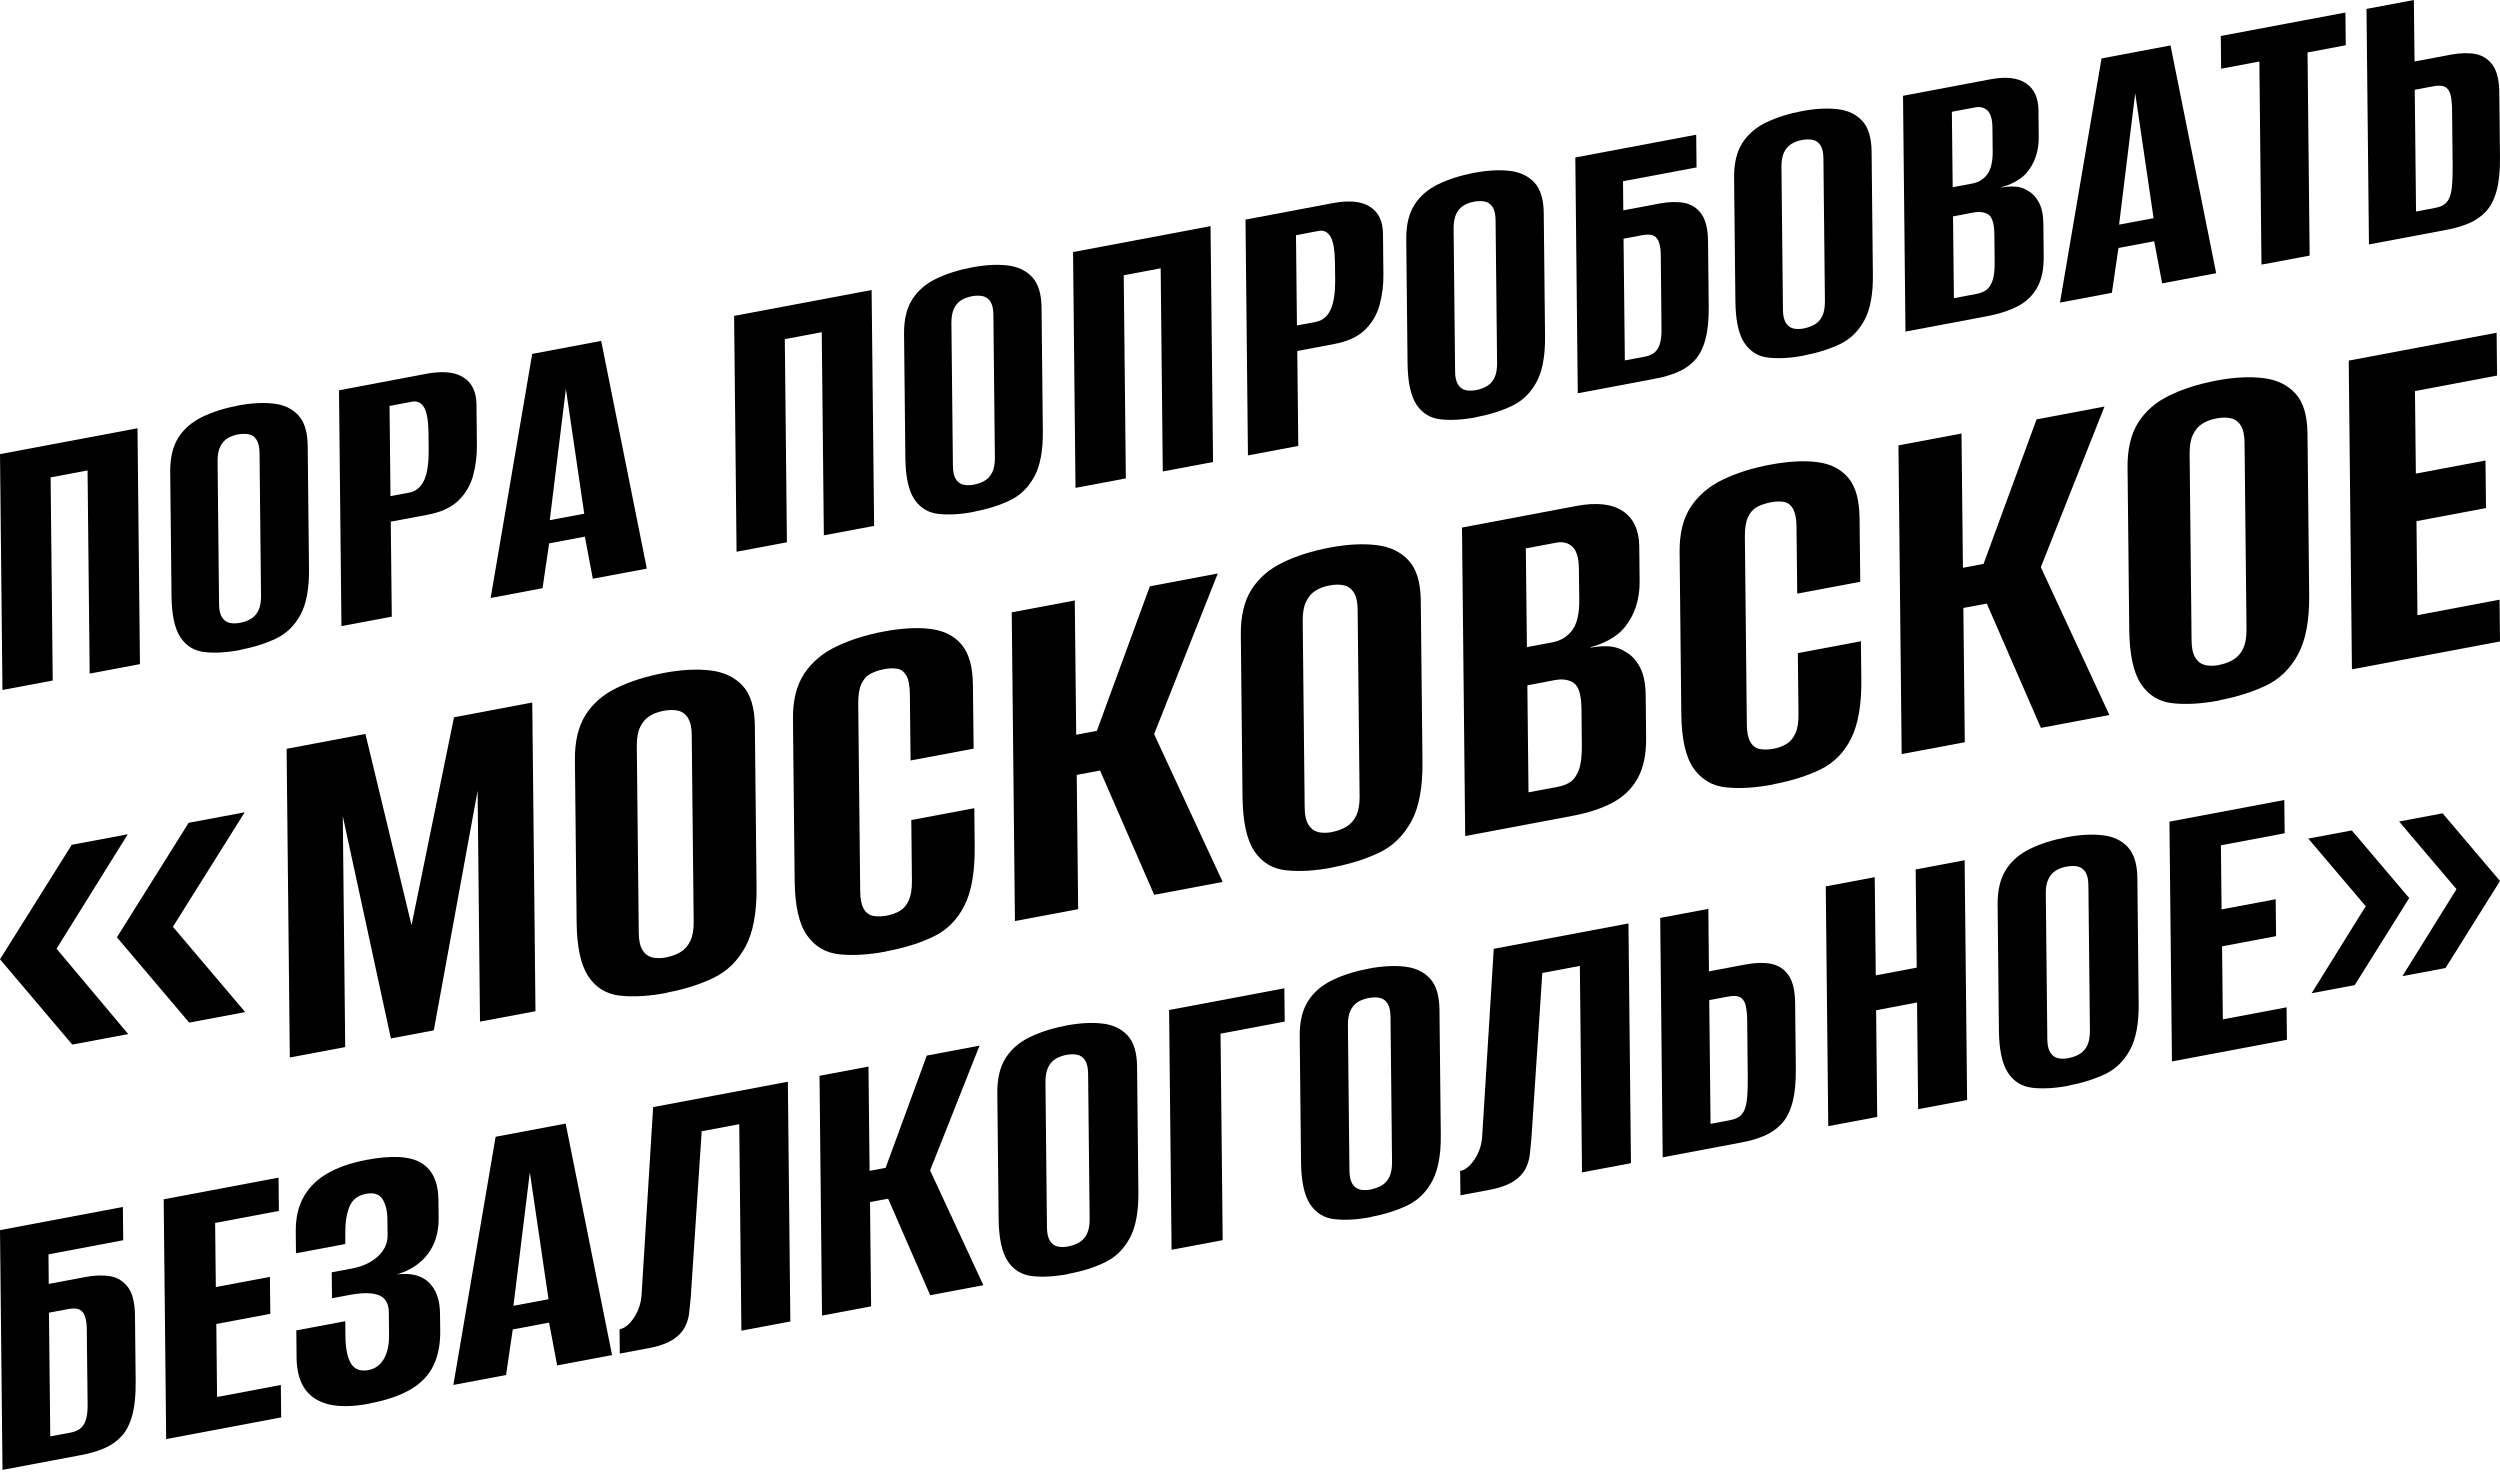
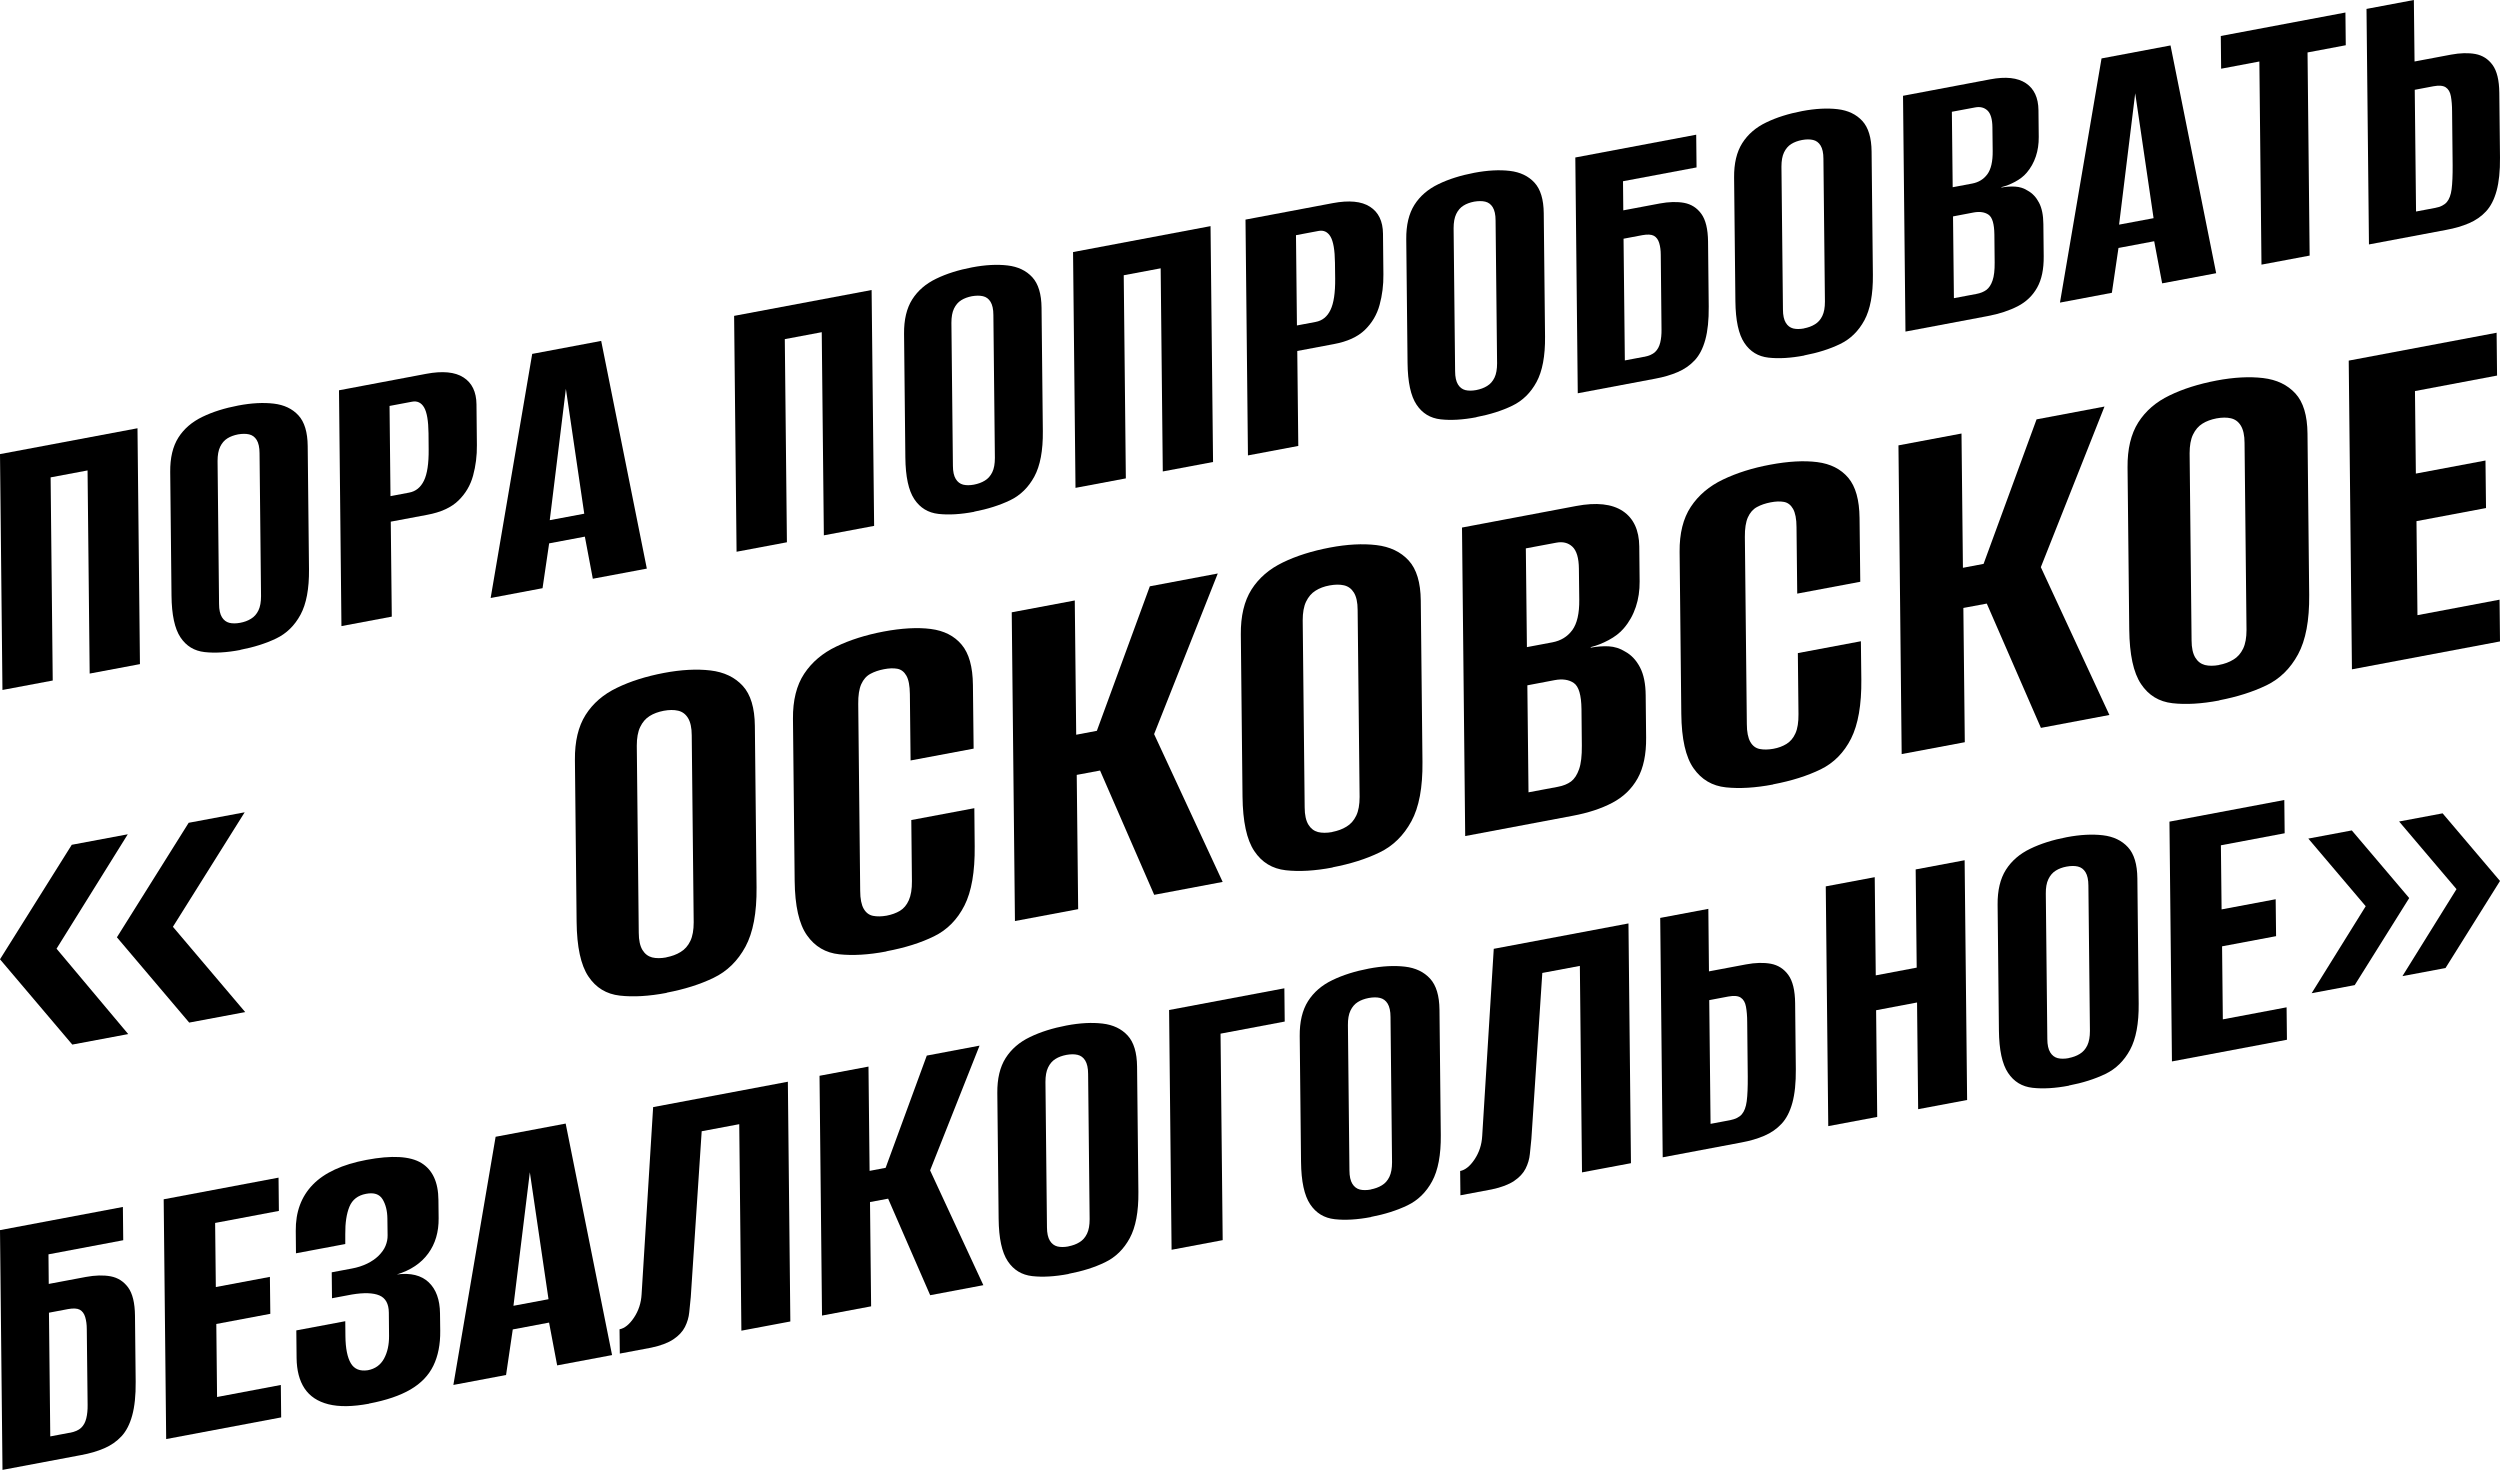
<svg xmlns="http://www.w3.org/2000/svg" width="300" height="177" viewBox="0 0 300 177" fill="none">
  <path d="M0.294 82.796L0 54.493L16.499 51.391L16.793 79.694L10.76 80.829L10.507 56.452L6.074 57.285L6.327 81.662L0.294 82.796Z" fill="#FFF2DE" style="fill:#FFF2DE;fill:color(display-p3 1 0.949 0.871);fill-opacity:1;" />
  <path d="M28.842 77.996C27.218 78.306 25.781 78.388 24.548 78.249C23.316 78.11 22.352 77.53 21.658 76.485C20.964 75.449 20.605 73.783 20.581 71.481L20.426 56.631C20.409 54.941 20.736 53.57 21.405 52.509C22.075 51.456 23.03 50.631 24.279 50.027C25.52 49.423 26.957 48.974 28.581 48.664C30.173 48.361 31.602 48.288 32.851 48.435C34.1 48.582 35.088 49.055 35.814 49.847C36.541 50.639 36.908 51.864 36.924 53.521L37.08 68.322C37.104 70.656 36.761 72.469 36.059 73.767C35.357 75.065 34.386 76.02 33.145 76.616C31.904 77.212 30.467 77.669 28.842 77.979V77.996ZM28.81 74.738C29.308 74.648 29.749 74.485 30.124 74.249C30.508 74.02 30.802 73.685 31.014 73.244C31.226 72.804 31.324 72.232 31.324 71.53L31.145 54.386C31.145 53.684 31.022 53.154 30.802 52.794C30.581 52.435 30.279 52.215 29.895 52.125C29.512 52.035 29.071 52.043 28.573 52.125C28.075 52.223 27.642 52.378 27.283 52.607C26.916 52.835 26.63 53.17 26.418 53.611C26.206 54.052 26.108 54.623 26.108 55.325L26.287 72.469C26.287 73.171 26.41 73.702 26.63 74.061C26.85 74.42 27.144 74.64 27.512 74.738C27.879 74.828 28.312 74.828 28.81 74.738Z" fill="#FFF2DE" style="fill:#FFF2DE;fill:color(display-p3 1 0.949 0.871);fill-opacity:1;" />
  <path d="M40.973 75.138L40.679 46.835L51.145 44.859C53.105 44.492 54.599 44.631 55.619 45.292C56.639 45.945 57.162 47.023 57.178 48.525L57.227 53.407C57.243 54.68 57.088 55.905 56.77 57.072C56.452 58.24 55.864 59.236 55.007 60.068C54.15 60.901 52.909 61.472 51.276 61.775L46.892 62.599L47.014 73.996L40.981 75.13L40.973 75.138ZM46.851 59.538L49.096 59.113C49.896 58.966 50.484 58.484 50.876 57.676C51.268 56.868 51.456 55.619 51.439 53.921L51.423 52.003C51.407 50.501 51.227 49.464 50.892 48.892C50.549 48.313 50.068 48.084 49.439 48.206L46.745 48.713L46.859 59.538H46.851Z" fill="#FFF2DE" style="fill:#FFF2DE;fill:color(display-p3 1 0.949 0.871);fill-opacity:1;" />
  <path d="M58.877 71.767L63.864 42.468L72.142 40.909L77.62 68.233L71.138 69.449L70.183 64.396L65.897 65.204L65.105 70.584L58.877 71.759V71.767ZM65.971 62.42L70.11 61.644L67.906 46.656L65.971 62.42Z" fill="#FFF2DE" style="fill:#FFF2DE;fill:color(display-p3 1 0.949 0.871);fill-opacity:1;" />
  <path d="M88.388 66.207L88.094 37.904L104.593 34.802L104.895 63.105L98.862 64.24L98.609 39.863L94.176 40.696L94.429 65.073L88.396 66.207H88.388Z" fill="#FFF2DE" style="fill:#FFF2DE;fill:color(display-p3 1 0.949 0.871);fill-opacity:1;" />
  <path d="M116.904 61.416C115.279 61.726 113.843 61.807 112.61 61.669C111.377 61.53 110.414 60.95 109.72 59.905C109.026 58.868 108.667 57.203 108.642 54.901L108.487 40.051C108.471 38.361 108.797 36.99 109.467 35.929C110.136 34.876 111.091 34.051 112.34 33.447C113.581 32.843 115.018 32.394 116.643 32.084C118.235 31.781 119.663 31.708 120.912 31.855C122.161 32.002 123.149 32.475 123.876 33.267C124.602 34.059 124.97 35.284 124.986 36.941L125.141 51.742C125.166 54.076 124.823 55.889 124.121 57.187C123.419 58.485 122.447 59.44 121.206 60.036C119.965 60.632 118.528 61.089 116.904 61.399V61.416ZM116.871 58.158C117.369 58.06 117.81 57.905 118.186 57.669C118.569 57.44 118.863 57.097 119.075 56.664C119.288 56.224 119.386 55.652 119.386 54.95L119.206 37.806C119.206 37.104 119.084 36.574 118.863 36.214C118.643 35.855 118.341 35.635 117.957 35.545C117.573 35.455 117.132 35.463 116.635 35.545C116.137 35.643 115.704 35.798 115.345 36.027C114.977 36.255 114.692 36.59 114.479 37.031C114.267 37.471 114.169 38.043 114.169 38.745L114.349 55.889C114.349 56.591 114.471 57.121 114.692 57.481C114.912 57.84 115.206 58.06 115.573 58.158C115.941 58.248 116.373 58.248 116.871 58.158Z" fill="#FFF2DE" style="fill:#FFF2DE;fill:color(display-p3 1 0.949 0.871);fill-opacity:1;" />
  <path d="M129.06 58.55L128.766 30.247L145.264 27.136L145.566 55.44L139.534 56.574L139.28 32.198L134.848 33.03L135.101 57.407L129.068 58.542L129.06 58.55Z" fill="#FFF2DE" style="fill:#FFF2DE;fill:color(display-p3 1 0.949 0.871);fill-opacity:1;" />
  <path d="M149.754 54.656L149.46 26.352L159.926 24.377C161.886 24.01 163.38 24.148 164.4 24.81C165.42 25.463 165.943 26.54 165.959 28.042L166.008 32.924C166.025 34.198 165.869 35.422 165.551 36.59C165.233 37.757 164.645 38.753 163.788 39.586C162.931 40.419 161.69 40.99 160.057 41.292L155.673 42.117L155.795 53.513L149.763 54.648L149.754 54.656ZM155.632 39.055L157.877 38.631C158.677 38.484 159.273 38.002 159.657 37.194C160.049 36.386 160.236 35.137 160.22 33.439L160.196 31.52C160.179 30.018 160 28.981 159.665 28.402C159.322 27.822 158.841 27.593 158.212 27.716L155.518 28.222L155.632 39.047V39.055Z" fill="#FFF2DE" style="fill:#FFF2DE;fill:color(display-p3 1 0.949 0.871);fill-opacity:1;" />
  <path d="M177.168 50.068C175.535 50.378 174.107 50.46 172.874 50.321C171.641 50.182 170.678 49.603 169.984 48.558C169.29 47.521 168.931 45.855 168.906 43.553L168.751 28.704C168.735 27.014 169.062 25.642 169.731 24.581C170.4 23.528 171.356 22.703 172.605 22.099C173.845 21.495 175.282 21.046 176.907 20.736C178.499 20.434 179.927 20.36 181.176 20.507C182.425 20.654 183.413 21.128 184.14 21.92C184.866 22.711 185.234 23.936 185.25 25.593L185.405 40.394C185.43 42.729 185.087 44.541 184.385 45.839C183.683 47.137 182.711 48.092 181.47 48.688C180.229 49.292 178.793 49.741 177.168 50.052V50.068ZM177.135 46.811C177.633 46.713 178.074 46.557 178.45 46.321C178.833 46.092 179.127 45.758 179.34 45.317C179.552 44.876 179.65 44.304 179.65 43.602L179.47 26.459C179.47 25.756 179.348 25.226 179.127 24.867C178.907 24.508 178.605 24.287 178.221 24.197C177.837 24.107 177.397 24.116 176.899 24.197C176.401 24.295 175.968 24.45 175.609 24.679C175.241 24.907 174.956 25.242 174.743 25.683C174.531 26.124 174.433 26.695 174.433 27.397L174.613 44.541C174.613 45.243 174.735 45.774 174.956 46.133C175.176 46.492 175.47 46.713 175.837 46.811C176.205 46.9 176.637 46.9 177.135 46.811Z" fill="#FFF2DE" style="fill:#FFF2DE;fill:color(display-p3 1 0.949 0.871);fill-opacity:1;" />
  <path d="M189.332 47.202L189.038 18.898L203.545 16.164L203.586 20.09L194.761 21.747L194.794 25.242L199.178 24.417C200.272 24.213 201.251 24.189 202.1 24.344C202.949 24.507 203.635 24.939 204.157 25.658C204.68 26.376 204.949 27.487 204.966 28.989L205.047 36.793C205.064 38.393 204.925 39.716 204.639 40.761C204.353 41.806 203.929 42.63 203.366 43.234C202.802 43.838 202.133 44.304 201.333 44.647C200.541 44.989 199.627 45.259 198.598 45.447L189.324 47.194L189.332 47.202ZM197.275 42.826C197.871 42.712 198.32 42.516 198.614 42.238C198.908 41.961 199.112 41.585 199.227 41.112C199.341 40.647 199.39 40.124 199.382 39.544L199.292 30.589C199.292 30.042 199.227 29.568 199.104 29.16C198.982 28.752 198.769 28.466 198.467 28.295C198.165 28.131 197.7 28.107 197.071 28.221L194.826 28.646L194.981 43.251L197.275 42.818V42.826Z" fill="#FFF2DE" style="fill:#FFF2DE;fill:color(display-p3 1 0.949 0.871);fill-opacity:1;" />
  <path d="M216.509 42.663C214.884 42.973 213.448 43.055 212.215 42.916C210.982 42.777 210.019 42.198 209.325 41.153C208.631 40.116 208.272 38.451 208.247 36.148L208.092 21.299C208.076 19.609 208.402 18.237 209.072 17.176C209.741 16.123 210.696 15.29 211.945 14.694C213.186 14.09 214.623 13.641 216.248 13.331C217.84 13.029 219.268 12.956 220.517 13.102C221.766 13.249 222.754 13.723 223.481 14.515C224.207 15.307 224.575 16.531 224.591 18.188L224.746 32.989C224.771 35.316 224.428 37.136 223.726 38.434C223.023 39.732 222.052 40.688 220.811 41.283C219.57 41.888 218.133 42.337 216.509 42.647V42.663ZM216.476 39.406C216.974 39.308 217.415 39.153 217.791 38.916C218.174 38.687 218.468 38.353 218.68 37.912C218.893 37.471 218.991 36.9 218.991 36.197L218.811 19.054C218.811 18.352 218.689 17.821 218.468 17.462C218.248 17.103 217.946 16.882 217.562 16.793C217.178 16.703 216.737 16.711 216.239 16.801C215.742 16.899 215.309 17.054 214.95 17.282C214.582 17.511 214.297 17.846 214.084 18.286C213.872 18.727 213.774 19.299 213.774 20.001L213.954 37.145C213.954 37.847 214.076 38.377 214.297 38.736C214.517 39.096 214.811 39.316 215.178 39.414C215.546 39.504 215.978 39.504 216.476 39.414V39.406Z" fill="#FFF2DE" style="fill:#FFF2DE;fill:color(display-p3 1 0.949 0.871);fill-opacity:1;" />
  <path d="M228.656 39.798L228.363 11.495L238.828 9.519C240.69 9.168 242.11 9.323 243.106 9.984C244.094 10.646 244.6 11.723 244.616 13.225L244.649 16.434C244.657 17.266 244.543 18.05 244.298 18.777C244.053 19.511 243.686 20.165 243.196 20.736C242.837 21.16 242.371 21.512 241.808 21.814C241.245 22.116 240.698 22.328 240.167 22.459V22.507C240.731 22.401 241.286 22.36 241.816 22.393C242.347 22.418 242.853 22.581 243.318 22.875C243.89 23.185 244.339 23.667 244.682 24.32C245.025 24.973 245.196 25.83 245.204 26.883L245.245 30.761C245.261 32.296 245 33.545 244.461 34.508C243.923 35.471 243.147 36.222 242.135 36.745C241.122 37.267 239.922 37.667 238.526 37.929L228.656 39.79V39.798ZM234.322 22.467L236.665 22.026C237.432 21.879 238.036 21.512 238.477 20.916C238.918 20.32 239.139 19.381 239.122 18.107L239.09 15.283C239.081 14.295 238.877 13.617 238.494 13.258C238.11 12.899 237.612 12.776 237.016 12.891L234.224 13.413L234.322 22.467ZM234.461 35.782L237.155 35.275C237.653 35.186 238.061 35.014 238.371 34.786C238.681 34.549 238.935 34.173 239.106 33.659C239.286 33.145 239.367 32.426 239.359 31.504L239.326 28.148C239.31 26.875 239.081 26.075 238.624 25.765C238.175 25.454 237.579 25.365 236.853 25.495L234.363 25.969L234.469 35.79L234.461 35.782Z" fill="#FFF2DE" style="fill:#FFF2DE;fill:color(display-p3 1 0.949 0.871);fill-opacity:1;" />
  <path d="M247.196 36.312L252.184 7.012L260.462 5.453L265.94 32.785L259.458 34.002L258.503 28.948L254.217 29.756L253.425 35.136L247.196 36.312ZM254.29 26.956L258.429 26.181L256.225 11.192L254.29 26.956Z" fill="#FFF2DE" style="fill:#FFF2DE;fill:color(display-p3 1 0.949 0.871);fill-opacity:1;" />
  <path d="M271.377 31.756L271.124 7.38L266.536 8.245L266.495 4.318L281.451 1.502L281.492 5.429L276.904 6.294L277.157 30.671L271.377 31.756Z" fill="#FFF2DE" style="fill:#FFF2DE;fill:color(display-p3 1 0.949 0.871);fill-opacity:1;" />
  <path d="M284.275 29.324L283.981 1.069L289.663 0L289.745 7.38L294.129 6.555C295.223 6.351 296.202 6.327 297.052 6.482C297.901 6.645 298.586 7.078 299.109 7.796C299.631 8.515 299.901 9.625 299.917 11.127L299.999 18.932C300.015 20.532 299.876 21.854 299.59 22.899C299.305 23.944 298.88 24.769 298.317 25.373C297.754 25.977 297.084 26.442 296.284 26.785C295.492 27.128 294.578 27.397 293.549 27.585L284.275 29.332V29.324ZM289.933 25.381L292.227 24.948C292.855 24.834 293.321 24.597 293.615 24.254C293.908 23.911 294.104 23.397 294.194 22.703C294.284 22.009 294.325 21.046 294.317 19.805L294.251 13.388C294.251 12.654 294.194 12.041 294.104 11.543C294.015 11.046 293.811 10.694 293.492 10.482C293.174 10.27 292.684 10.229 292.015 10.351L289.77 10.776L289.925 25.381H289.933Z" fill="#FFF2DE" style="fill:#FFF2DE;fill:color(display-p3 1 0.949 0.871);fill-opacity:1;" />
  <path d="M8.676 125.351L0 115.115L8.612 101.374L15.332 100.114L6.785 113.843L15.386 124.09L8.665 125.351H8.676ZM22.705 122.711L14.029 112.476L22.64 98.735L29.361 97.475L20.749 111.215L29.425 121.451L22.705 122.711Z" fill="#FFF2DE" style="fill:#FFF2DE;fill:color(display-p3 1 0.949 0.871);fill-opacity:1;" />
-   <path d="M34.778 126.9L34.393 89.857L43.849 88.072L49.384 111.023L54.48 86.074L63.872 84.301L64.257 121.344L57.6 122.594L57.312 94.889L52.055 123.641L46.905 124.613L41.135 97.945L41.424 125.65L34.767 126.9H34.778Z" fill="#FFF2DE" style="fill:#FFF2DE;fill:color(display-p3 1 0.949 0.871);fill-opacity:1;" />
  <path d="M80.005 119.143C77.879 119.549 75.999 119.656 74.385 119.474C72.772 119.292 71.511 118.534 70.603 117.166C69.695 115.809 69.225 113.63 69.193 110.617L68.99 91.181C68.968 88.97 69.396 87.175 70.272 85.786C71.148 84.407 72.398 83.318 74.033 82.538C75.657 81.747 77.537 81.159 79.664 80.753C81.747 80.358 83.617 80.262 85.252 80.454C86.886 80.647 88.179 81.266 89.13 82.303C90.081 83.339 90.562 84.942 90.583 87.111L90.786 106.482C90.818 109.537 90.37 111.909 89.451 113.608C88.532 115.307 87.26 116.557 85.636 117.337C84.012 118.128 82.132 118.715 80.005 119.121V119.143ZM79.952 114.88C80.604 114.751 81.181 114.548 81.672 114.239C82.174 113.939 82.559 113.501 82.837 112.924C83.115 112.347 83.243 111.6 83.243 110.681L83.008 88.243C83.008 87.324 82.848 86.63 82.559 86.16C82.271 85.69 81.875 85.401 81.373 85.284C80.871 85.166 80.294 85.177 79.642 85.294C78.99 85.422 78.424 85.626 77.954 85.925C77.473 86.224 77.099 86.662 76.822 87.239C76.544 87.816 76.415 88.564 76.415 89.483L76.651 111.92C76.651 112.839 76.811 113.533 77.099 114.004C77.388 114.474 77.772 114.762 78.253 114.89C78.734 115.008 79.3 115.008 79.952 114.89V114.88Z" fill="#FFF2DE" style="fill:#FFF2DE;fill:color(display-p3 1 0.949 0.871);fill-opacity:1;" />
  <path d="M106.364 114.174C104.238 114.58 102.347 114.687 100.712 114.516C99.078 114.345 97.785 113.587 96.834 112.23C95.883 110.884 95.391 108.704 95.359 105.691L95.156 86.256C95.135 84.044 95.584 82.238 96.502 80.85C97.421 79.46 98.704 78.371 100.36 77.58C102.005 76.789 103.896 76.191 106.033 75.785C108.202 75.379 110.093 75.272 111.685 75.475C113.277 75.678 114.517 76.308 115.393 77.356C116.28 78.403 116.728 80.016 116.75 82.185L116.835 89.835L109.27 91.256L109.185 83.296C109.174 82.292 109.035 81.555 108.768 81.085C108.501 80.614 108.138 80.337 107.679 80.251C107.219 80.166 106.685 80.187 106.076 80.305C105.467 80.422 104.922 80.604 104.452 80.86C103.971 81.117 103.608 81.533 103.351 82.1C103.095 82.677 102.977 83.457 102.988 84.461L103.223 106.898C103.223 107.86 103.373 108.576 103.64 109.046C103.907 109.516 104.281 109.804 104.762 109.901C105.242 109.997 105.787 109.986 106.396 109.879C107.005 109.762 107.54 109.569 107.988 109.302C108.448 109.025 108.8 108.608 109.057 108.031C109.313 107.454 109.441 106.695 109.431 105.734L109.356 98.404L116.921 96.983L116.963 101.556C116.995 104.612 116.589 106.973 115.735 108.661C114.88 110.349 113.662 111.589 112.081 112.358C110.499 113.138 108.597 113.736 106.375 114.153L106.364 114.174Z" fill="#FFF2DE" style="fill:#FFF2DE;fill:color(display-p3 1 0.949 0.871);fill-opacity:1;" />
  <path d="M121.793 110.521L121.408 73.477L128.973 72.056L129.144 88.168L131.623 87.698L137.98 70.357L146.132 68.819L138.493 88.094L146.72 105.83L138.503 107.379L132.007 92.464L129.208 92.987L129.379 109.099L121.814 110.521H121.793Z" fill="#FFF2DE" style="fill:#FFF2DE;fill:color(display-p3 1 0.949 0.871);fill-opacity:1;" />
  <path d="M159.915 104.099C157.789 104.505 155.908 104.612 154.295 104.431C152.682 104.249 151.421 103.49 150.513 102.123C149.604 100.766 149.134 98.586 149.102 95.573L148.899 76.138C148.878 73.926 149.305 72.131 150.181 70.742C151.057 69.364 152.318 68.274 153.942 67.494C155.566 66.704 157.447 66.116 159.573 65.71C161.657 65.314 163.526 65.218 165.161 65.411C166.796 65.603 168.089 66.223 169.04 67.259C169.99 68.296 170.471 69.898 170.493 72.067L170.696 91.438C170.728 94.494 170.29 96.866 169.36 98.565C168.431 100.264 167.17 101.514 165.546 102.294C163.922 103.084 162.041 103.672 159.915 104.078V104.099ZM159.862 99.836C160.513 99.708 161.09 99.505 161.582 99.195C162.084 98.896 162.469 98.458 162.746 97.881C163.024 97.304 163.152 96.556 163.152 95.637L162.917 73.2C162.917 72.281 162.757 71.586 162.469 71.116C162.18 70.646 161.785 70.358 161.283 70.24C160.78 70.123 160.203 70.133 159.552 70.251C158.9 70.368 158.334 70.582 157.864 70.881C157.383 71.18 157.009 71.618 156.731 72.195C156.453 72.772 156.325 73.52 156.325 74.439L156.56 96.877C156.56 97.796 156.72 98.49 157.009 98.96C157.297 99.43 157.682 99.719 158.163 99.847C158.644 99.964 159.21 99.964 159.862 99.847V99.836Z" fill="#FFF2DE" style="fill:#FFF2DE;fill:color(display-p3 1 0.949 0.871);fill-opacity:1;" />
  <path d="M175.824 100.349L175.44 63.306L189.137 60.72C191.573 60.261 193.432 60.464 194.736 61.329C196.029 62.194 196.691 63.615 196.713 65.571L196.755 69.77C196.766 70.859 196.616 71.885 196.296 72.836C195.975 73.798 195.495 74.653 194.853 75.4C194.383 75.956 193.774 76.415 193.037 76.811C192.3 77.206 191.584 77.484 190.889 77.655V77.719C191.627 77.58 192.353 77.527 193.048 77.559C193.742 77.602 194.405 77.805 195.014 78.189C195.762 78.595 196.349 79.225 196.798 80.08C197.247 80.935 197.471 82.057 197.482 83.435L197.535 88.51C197.557 90.519 197.215 92.154 196.51 93.415C195.804 94.675 194.789 95.648 193.464 96.342C192.14 97.037 190.569 97.549 188.742 97.891L175.824 100.327V100.349ZM183.229 77.655L186.295 77.078C187.299 76.886 188.09 76.405 188.667 75.625C189.244 74.845 189.533 73.616 189.511 71.949L189.468 68.252C189.458 66.96 189.191 66.073 188.688 65.603C188.186 65.133 187.535 64.972 186.755 65.122L183.1 65.806L183.229 77.655ZM183.41 95.081L186.936 94.419C187.588 94.301 188.122 94.077 188.528 93.778C188.934 93.468 189.255 92.977 189.49 92.303C189.725 91.63 189.832 90.69 189.821 89.483L189.778 85.091C189.757 83.424 189.458 82.377 188.859 81.961C188.272 81.555 187.492 81.437 186.541 81.619L183.282 82.239L183.421 95.092L183.41 95.081Z" fill="#FFF2DE" style="fill:#FFF2DE;fill:color(display-p3 1 0.949 0.871);fill-opacity:1;" />
  <path d="M212.761 94.141C210.635 94.547 208.743 94.654 207.109 94.483C205.474 94.312 204.181 93.554 203.23 92.197C202.279 90.85 201.788 88.671 201.756 85.658L201.553 66.223C201.531 64.011 201.98 62.205 202.899 60.816C203.818 59.427 205.1 58.337 206.756 57.547C208.402 56.756 210.293 56.158 212.419 55.763C214.588 55.356 216.479 55.25 218.071 55.453C219.663 55.656 220.902 56.286 221.789 57.333C222.676 58.38 223.125 59.994 223.146 62.163L223.232 69.813L215.667 71.234L215.582 63.274C215.582 62.269 215.432 61.532 215.165 61.062C214.898 60.592 214.534 60.314 214.075 60.229C213.616 60.143 213.081 60.164 212.472 60.282C211.863 60.4 211.318 60.581 210.848 60.838C210.367 61.094 210.004 61.511 209.748 62.077C209.491 62.654 209.374 63.434 209.384 64.438L209.62 86.876C209.62 87.838 209.769 88.553 210.036 89.023C210.303 89.493 210.677 89.782 211.158 89.878C211.639 89.974 212.184 89.964 212.793 89.857C213.402 89.75 213.936 89.547 214.385 89.269C214.834 88.991 215.197 88.575 215.453 87.998C215.71 87.431 215.827 86.662 215.817 85.701L215.742 78.371L223.306 76.95L223.36 81.523C223.392 84.579 222.975 86.94 222.131 88.628C221.276 90.316 220.058 91.556 218.477 92.325C216.896 93.094 214.994 93.703 212.782 94.12L212.761 94.141Z" fill="#FFF2DE" style="fill:#FFF2DE;fill:color(display-p3 1 0.949 0.871);fill-opacity:1;" />
  <path d="M228.2 90.487L227.815 53.444L235.38 52.023L235.551 68.135L238.03 67.665L244.387 50.324L252.539 48.786L244.9 68.061L253.127 85.797L244.91 87.346L238.414 72.43L235.604 72.954L235.775 89.066L228.211 90.487H228.2Z" fill="#FFF2DE" style="fill:#FFF2DE;fill:color(display-p3 1 0.949 0.871);fill-opacity:1;" />
  <path d="M266.322 84.055C264.185 84.461 262.315 84.568 260.702 84.386C259.089 84.204 257.828 83.446 256.92 82.078C256.012 80.721 255.541 78.542 255.509 75.529L255.306 56.093C255.285 53.882 255.712 52.087 256.589 50.698C257.465 49.319 258.715 48.23 260.349 47.45C261.974 46.659 263.854 46.072 265.98 45.665C268.064 45.27 269.934 45.174 271.568 45.366C273.203 45.559 274.496 46.178 275.447 47.215C276.398 48.251 276.878 49.854 276.9 52.023L277.103 71.394C277.135 74.45 276.686 76.822 275.767 78.52C274.848 80.219 273.577 81.469 271.953 82.249C270.329 83.029 268.448 83.627 266.322 84.034V84.055ZM266.279 79.792C266.931 79.674 267.508 79.461 268.01 79.151C268.513 78.852 268.897 78.413 269.175 77.837C269.453 77.26 269.581 76.512 269.581 75.593L269.346 53.155C269.346 52.236 269.186 51.542 268.897 51.072C268.609 50.602 268.213 50.313 267.711 50.196C267.209 50.078 266.632 50.089 265.98 50.206C265.328 50.335 264.762 50.538 264.292 50.837C263.811 51.136 263.437 51.574 263.16 52.151C262.882 52.728 262.754 53.476 262.754 54.395L262.989 76.832C262.989 77.751 263.149 78.445 263.437 78.916C263.726 79.386 264.11 79.674 264.591 79.802C265.072 79.92 265.638 79.92 266.29 79.802L266.279 79.792Z" fill="#FFF2DE" style="fill:#FFF2DE;fill:color(display-p3 1 0.949 0.871);fill-opacity:1;" />
  <path d="M282.232 80.316L281.847 43.273L299.594 39.928L299.647 45.068L289.796 46.927L289.903 56.831L298.258 55.261L298.322 60.966L289.978 62.537L290.095 73.82L299.947 71.96L300 76.971L282.253 80.316H282.232Z" fill="#FFF2DE" style="fill:#FFF2DE;fill:color(display-p3 1 0.949 0.871);fill-opacity:1;" />
  <path d="M0.299 176.386L0 147.615L14.746 144.835L14.788 148.827L5.817 150.52L5.85 154.071L10.306 153.233C11.418 153.026 12.414 153.001 13.277 153.159C14.14 153.325 14.837 153.764 15.377 154.495C15.908 155.225 16.182 156.353 16.198 157.88L16.281 165.814C16.298 167.44 16.157 168.784 15.866 169.847C15.576 170.909 15.144 171.747 14.572 172.361C13.999 172.975 13.319 173.448 12.505 173.797C11.701 174.145 10.771 174.419 9.726 174.61L0.299 176.386ZM8.373 171.938C8.979 171.822 9.435 171.622 9.734 171.34C10.033 171.058 10.24 170.676 10.356 170.195C10.472 169.722 10.522 169.191 10.514 168.602L10.414 159.499C10.414 158.951 10.348 158.461 10.223 158.046C10.099 157.631 9.883 157.341 9.576 157.167C9.269 157.001 8.796 156.976 8.157 157.092L5.875 157.524L6.033 172.369L8.365 171.929L8.373 171.938Z" fill="#FFF2DE" style="fill:#FFF2DE;fill:color(display-p3 1 0.949 0.871);fill-opacity:1;" />
  <path d="M19.941 172.685L19.642 143.915L33.425 141.317L33.467 145.309L25.816 146.753L25.899 154.445L32.388 153.225L32.438 157.657L25.957 158.877L26.048 167.64L33.699 166.196L33.741 170.088L19.957 172.685H19.941Z" fill="#FFF2DE" style="fill:#FFF2DE;fill:color(display-p3 1 0.949 0.871);fill-opacity:1;" />
  <path d="M44.28 168.445C42.321 168.81 40.695 168.835 39.409 168.511C38.122 168.187 37.168 167.548 36.546 166.611C35.923 165.673 35.608 164.453 35.591 162.959L35.558 159.648L41.433 158.545L41.45 160.345C41.467 161.806 41.682 162.885 42.097 163.59C42.512 164.295 43.193 164.569 44.139 164.428C45.018 164.262 45.666 163.798 46.081 163.042C46.495 162.279 46.695 161.366 46.686 160.296L46.661 157.524C46.653 156.454 46.271 155.765 45.525 155.449C44.778 155.134 43.674 155.101 42.222 155.342L39.84 155.79L39.807 152.678L42.238 152.221C42.91 152.097 43.516 151.898 44.064 151.632C44.603 151.367 45.06 151.051 45.425 150.695C45.823 150.296 46.114 149.89 46.271 149.483C46.437 149.076 46.52 148.661 46.512 148.238L46.487 146.238C46.479 145.301 46.28 144.521 45.906 143.907C45.525 143.292 44.869 143.077 43.923 143.259C42.944 143.442 42.28 143.956 41.931 144.803C41.583 145.649 41.417 146.753 41.433 148.114V149.284L35.517 150.396L35.492 147.715C35.467 145.442 36.147 143.591 37.541 142.156C38.927 140.728 41.077 139.732 43.981 139.185C47.018 138.612 49.217 138.737 50.562 139.558C51.906 140.38 52.595 141.857 52.611 143.998L52.636 146.189C52.653 147.84 52.238 149.259 51.383 150.421C50.528 151.591 49.284 152.429 47.624 152.935C49.284 152.719 50.553 153.035 51.441 153.873C52.329 154.711 52.785 155.964 52.802 157.615L52.827 159.706C52.844 161.333 52.57 162.719 52.005 163.881C51.441 165.042 50.528 165.997 49.267 166.735C48.006 167.474 46.346 168.038 44.288 168.428L44.28 168.445Z" fill="#FFF2DE" style="fill:#FFF2DE;fill:color(display-p3 1 0.949 0.871);fill-opacity:1;" />
  <path d="M54.404 166.195L59.474 136.413L67.88 134.828L73.448 162.61L66.859 163.847L65.888 158.71L61.532 159.532L60.727 165L54.395 166.195H54.404ZM61.615 156.694L65.822 155.905L63.581 140.67L61.615 156.694Z" fill="#FFF2DE" style="fill:#FFF2DE;fill:color(display-p3 1 0.949 0.871);fill-opacity:1;" />
  <path d="M74.378 162.436L74.344 159.515C74.95 159.399 75.531 158.934 76.079 158.113C76.626 157.291 76.934 156.362 76.992 155.308L78.377 132.853L94.543 129.807L94.841 158.577L88.966 159.681L88.709 134.902L84.203 135.749L82.892 155.656C82.834 156.254 82.767 156.86 82.709 157.474C82.651 158.088 82.477 158.669 82.195 159.233C81.912 159.789 81.448 160.287 80.817 160.71C80.178 161.142 79.282 161.482 78.137 161.722L74.386 162.428L74.378 162.436Z" fill="#FFF2DE" style="fill:#FFF2DE;fill:color(display-p3 1 0.949 0.871);fill-opacity:1;" />
  <path d="M98.642 157.864L98.343 129.094L104.218 127.99L104.351 140.504L106.276 140.139L111.214 126.671L117.545 125.476L111.612 140.446L118.002 154.221L111.621 155.424L106.575 143.84L104.401 144.246L104.534 156.76L98.659 157.864H98.642Z" fill="#FFF2DE" style="fill:#FFF2DE;fill:color(display-p3 1 0.949 0.871);fill-opacity:1;" />
  <path d="M128.234 152.877C126.574 153.192 125.122 153.275 123.869 153.134C122.616 152.993 121.636 152.404 120.931 151.342C120.226 150.288 119.861 148.595 119.836 146.255L119.678 131.16C119.661 129.443 119.993 128.048 120.674 126.97C121.354 125.899 122.325 125.053 123.595 124.447C124.856 123.833 126.317 123.376 127.968 123.061C129.586 122.754 131.038 122.679 132.308 122.829C133.578 122.978 134.582 123.459 135.32 124.264C136.059 125.069 136.432 126.314 136.449 127.999L136.607 143.043C136.632 145.417 136.283 147.259 135.569 148.578C134.856 149.898 133.868 150.869 132.607 151.474C131.346 152.089 129.885 152.545 128.234 152.86V152.877ZM128.2 149.566C128.707 149.466 129.155 149.309 129.536 149.068C129.926 148.836 130.225 148.495 130.441 148.047C130.657 147.599 130.756 147.018 130.756 146.305L130.574 128.878C130.574 128.165 130.449 127.625 130.225 127.26C130.001 126.895 129.694 126.671 129.304 126.58C128.914 126.488 128.466 126.497 127.96 126.588C127.454 126.687 127.014 126.845 126.649 127.078C126.275 127.31 125.985 127.65 125.769 128.098C125.553 128.546 125.454 129.127 125.454 129.841L125.636 147.267C125.636 147.981 125.761 148.52 125.985 148.885C126.209 149.251 126.508 149.475 126.881 149.574C127.254 149.665 127.694 149.665 128.2 149.574V149.566Z" fill="#FFF2DE" style="fill:#FFF2DE;fill:color(display-p3 1 0.949 0.871);fill-opacity:1;" />
  <path d="M140.59 149.972L140.291 121.201L154.124 118.596L154.166 122.587L146.465 124.039L146.722 148.818L140.59 149.972Z" fill="#FFF2DE" style="fill:#FFF2DE;fill:color(display-p3 1 0.949 0.871);fill-opacity:1;" />
  <path d="M164.522 146.047C162.862 146.362 161.41 146.445 160.157 146.304C158.904 146.163 157.925 145.574 157.219 144.512C156.514 143.458 156.149 141.765 156.124 139.425L155.966 124.33C155.95 122.612 156.282 121.218 156.962 120.14C157.643 119.069 158.614 118.223 159.883 117.617C161.145 117.003 162.605 116.546 164.256 116.231C165.875 115.924 167.327 115.849 168.596 115.999C169.866 116.148 170.87 116.629 171.609 117.434C172.347 118.239 172.721 119.484 172.737 121.169L172.895 136.213C172.92 138.587 172.571 140.429 171.858 141.748C171.144 143.068 170.156 144.039 168.895 144.644C167.634 145.25 166.173 145.715 164.522 146.03V146.047ZM164.48 142.736C164.987 142.636 165.435 142.479 165.825 142.238C166.215 142.006 166.514 141.665 166.729 141.217C166.945 140.769 167.045 140.188 167.045 139.475L166.862 122.048C166.862 121.335 166.738 120.795 166.514 120.43C166.289 120.065 165.982 119.841 165.592 119.75C165.202 119.658 164.754 119.667 164.248 119.758C163.742 119.857 163.302 120.015 162.937 120.247C162.564 120.48 162.273 120.82 162.057 121.268C161.842 121.716 161.742 122.297 161.75 123.011L161.933 140.437C161.933 141.151 162.057 141.69 162.281 142.055C162.505 142.42 162.804 142.645 163.178 142.744C163.551 142.835 163.991 142.835 164.497 142.744L164.48 142.736Z" fill="#FFF2DE" style="fill:#FFF2DE;fill:color(display-p3 1 0.949 0.871);fill-opacity:1;" />
  <path d="M175.251 143.441L175.218 140.52C175.824 140.404 176.405 139.94 176.953 139.118C177.5 138.296 177.807 137.367 177.865 136.313L179.251 113.858L195.416 110.812L195.715 139.583L189.84 140.686L189.583 115.908L185.077 116.754L183.766 136.662C183.707 137.259 183.641 137.865 183.583 138.479C183.525 139.093 183.351 139.674 183.068 140.238C182.786 140.794 182.322 141.292 181.691 141.715C181.052 142.147 180.156 142.487 179.011 142.728L175.26 143.433L175.251 143.441Z" fill="#FFF2DE" style="fill:#FFF2DE;fill:color(display-p3 1 0.949 0.871);fill-opacity:1;" />
  <path d="M199.524 138.869L199.226 110.149L205.001 109.062L205.076 116.564L209.532 115.726C210.644 115.518 211.64 115.493 212.503 115.651C213.366 115.817 214.063 116.257 214.594 116.987C215.125 117.717 215.399 118.846 215.416 120.373L215.499 128.306C215.515 129.932 215.374 131.277 215.084 132.339C214.793 133.401 214.362 134.239 213.789 134.853C213.217 135.467 212.536 135.94 211.723 136.289C210.918 136.637 209.988 136.911 208.943 137.102L199.516 138.878L199.524 138.869ZM205.275 134.861L207.607 134.422C208.246 134.297 208.719 134.065 209.018 133.716C209.316 133.368 209.515 132.845 209.607 132.14C209.698 131.443 209.74 130.455 209.731 129.194L209.665 122.671C209.665 121.924 209.607 121.302 209.515 120.796C209.424 120.29 209.217 119.933 208.893 119.717C208.569 119.501 208.072 119.46 207.391 119.584L205.109 120.016L205.267 134.861H205.275Z" fill="#FFF2DE" style="fill:#FFF2DE;fill:color(display-p3 1 0.949 0.871);fill-opacity:1;" />
  <path d="M219.391 135.135L219.092 106.365L224.967 105.261L225.091 117.045L230.004 116.115L229.88 104.332L235.755 103.228L236.054 131.998L230.178 133.102L230.046 120.298L225.133 121.227L225.266 134.031L219.391 135.135Z" fill="#FFF2DE" style="fill:#FFF2DE;fill:color(display-p3 1 0.949 0.871);fill-opacity:1;" />
  <path d="M248.268 130.28C246.617 130.595 245.156 130.678 243.903 130.537C242.65 130.396 241.671 129.807 240.966 128.745C240.26 127.691 239.895 125.998 239.87 123.658L239.713 108.563C239.696 106.845 240.028 105.451 240.709 104.372C241.389 103.302 242.368 102.456 243.63 101.85C244.891 101.236 246.351 100.779 248.003 100.464C249.621 100.157 251.073 100.082 252.343 100.232C253.612 100.381 254.616 100.862 255.355 101.667C256.094 102.472 256.467 103.717 256.484 105.401L256.641 120.446C256.666 122.82 256.318 124.662 255.604 125.981C254.89 127.301 253.903 128.272 252.642 128.877C251.38 129.483 249.92 129.948 248.268 130.263V130.28ZM248.235 126.969C248.741 126.869 249.189 126.711 249.571 126.471C249.961 126.238 250.26 125.898 250.476 125.45C250.691 125.002 250.791 124.421 250.791 123.707L250.608 106.281C250.608 105.567 250.484 105.028 250.26 104.663C250.036 104.298 249.729 104.074 249.339 103.982C248.949 103.891 248.501 103.899 247.994 103.991C247.488 104.082 247.048 104.248 246.683 104.48C246.31 104.713 246.019 105.053 245.804 105.501C245.588 105.949 245.488 106.53 245.497 107.244L245.679 124.67C245.679 125.384 245.804 125.923 246.028 126.288C246.252 126.653 246.551 126.877 246.924 126.977C247.297 127.068 247.737 127.068 248.243 126.977L248.235 126.969Z" fill="#FFF2DE" style="fill:#FFF2DE;fill:color(display-p3 1 0.949 0.871);fill-opacity:1;" />
  <path d="M260.633 127.368L260.334 98.597L274.117 96L274.159 99.992L266.508 101.435L266.591 109.128L273.08 107.908L273.13 112.339L266.649 113.559L266.74 122.322L274.391 120.878L274.433 124.77L260.649 127.368H260.633Z" fill="#FFF2DE" style="fill:#FFF2DE;fill:color(display-p3 1 0.949 0.871);fill-opacity:1;" />
  <path d="M277.396 119.185L283.885 108.746L276.997 100.63L282.217 99.651L289.105 107.766L282.565 118.214L277.396 119.185ZM288.291 117.135L294.781 106.696L287.893 98.58L293.113 97.601L300 105.717L293.461 116.164L288.291 117.135Z" fill="#FFF2DE" style="fill:#FFF2DE;fill:color(display-p3 1 0.949 0.871);fill-opacity:1;" />
</svg>